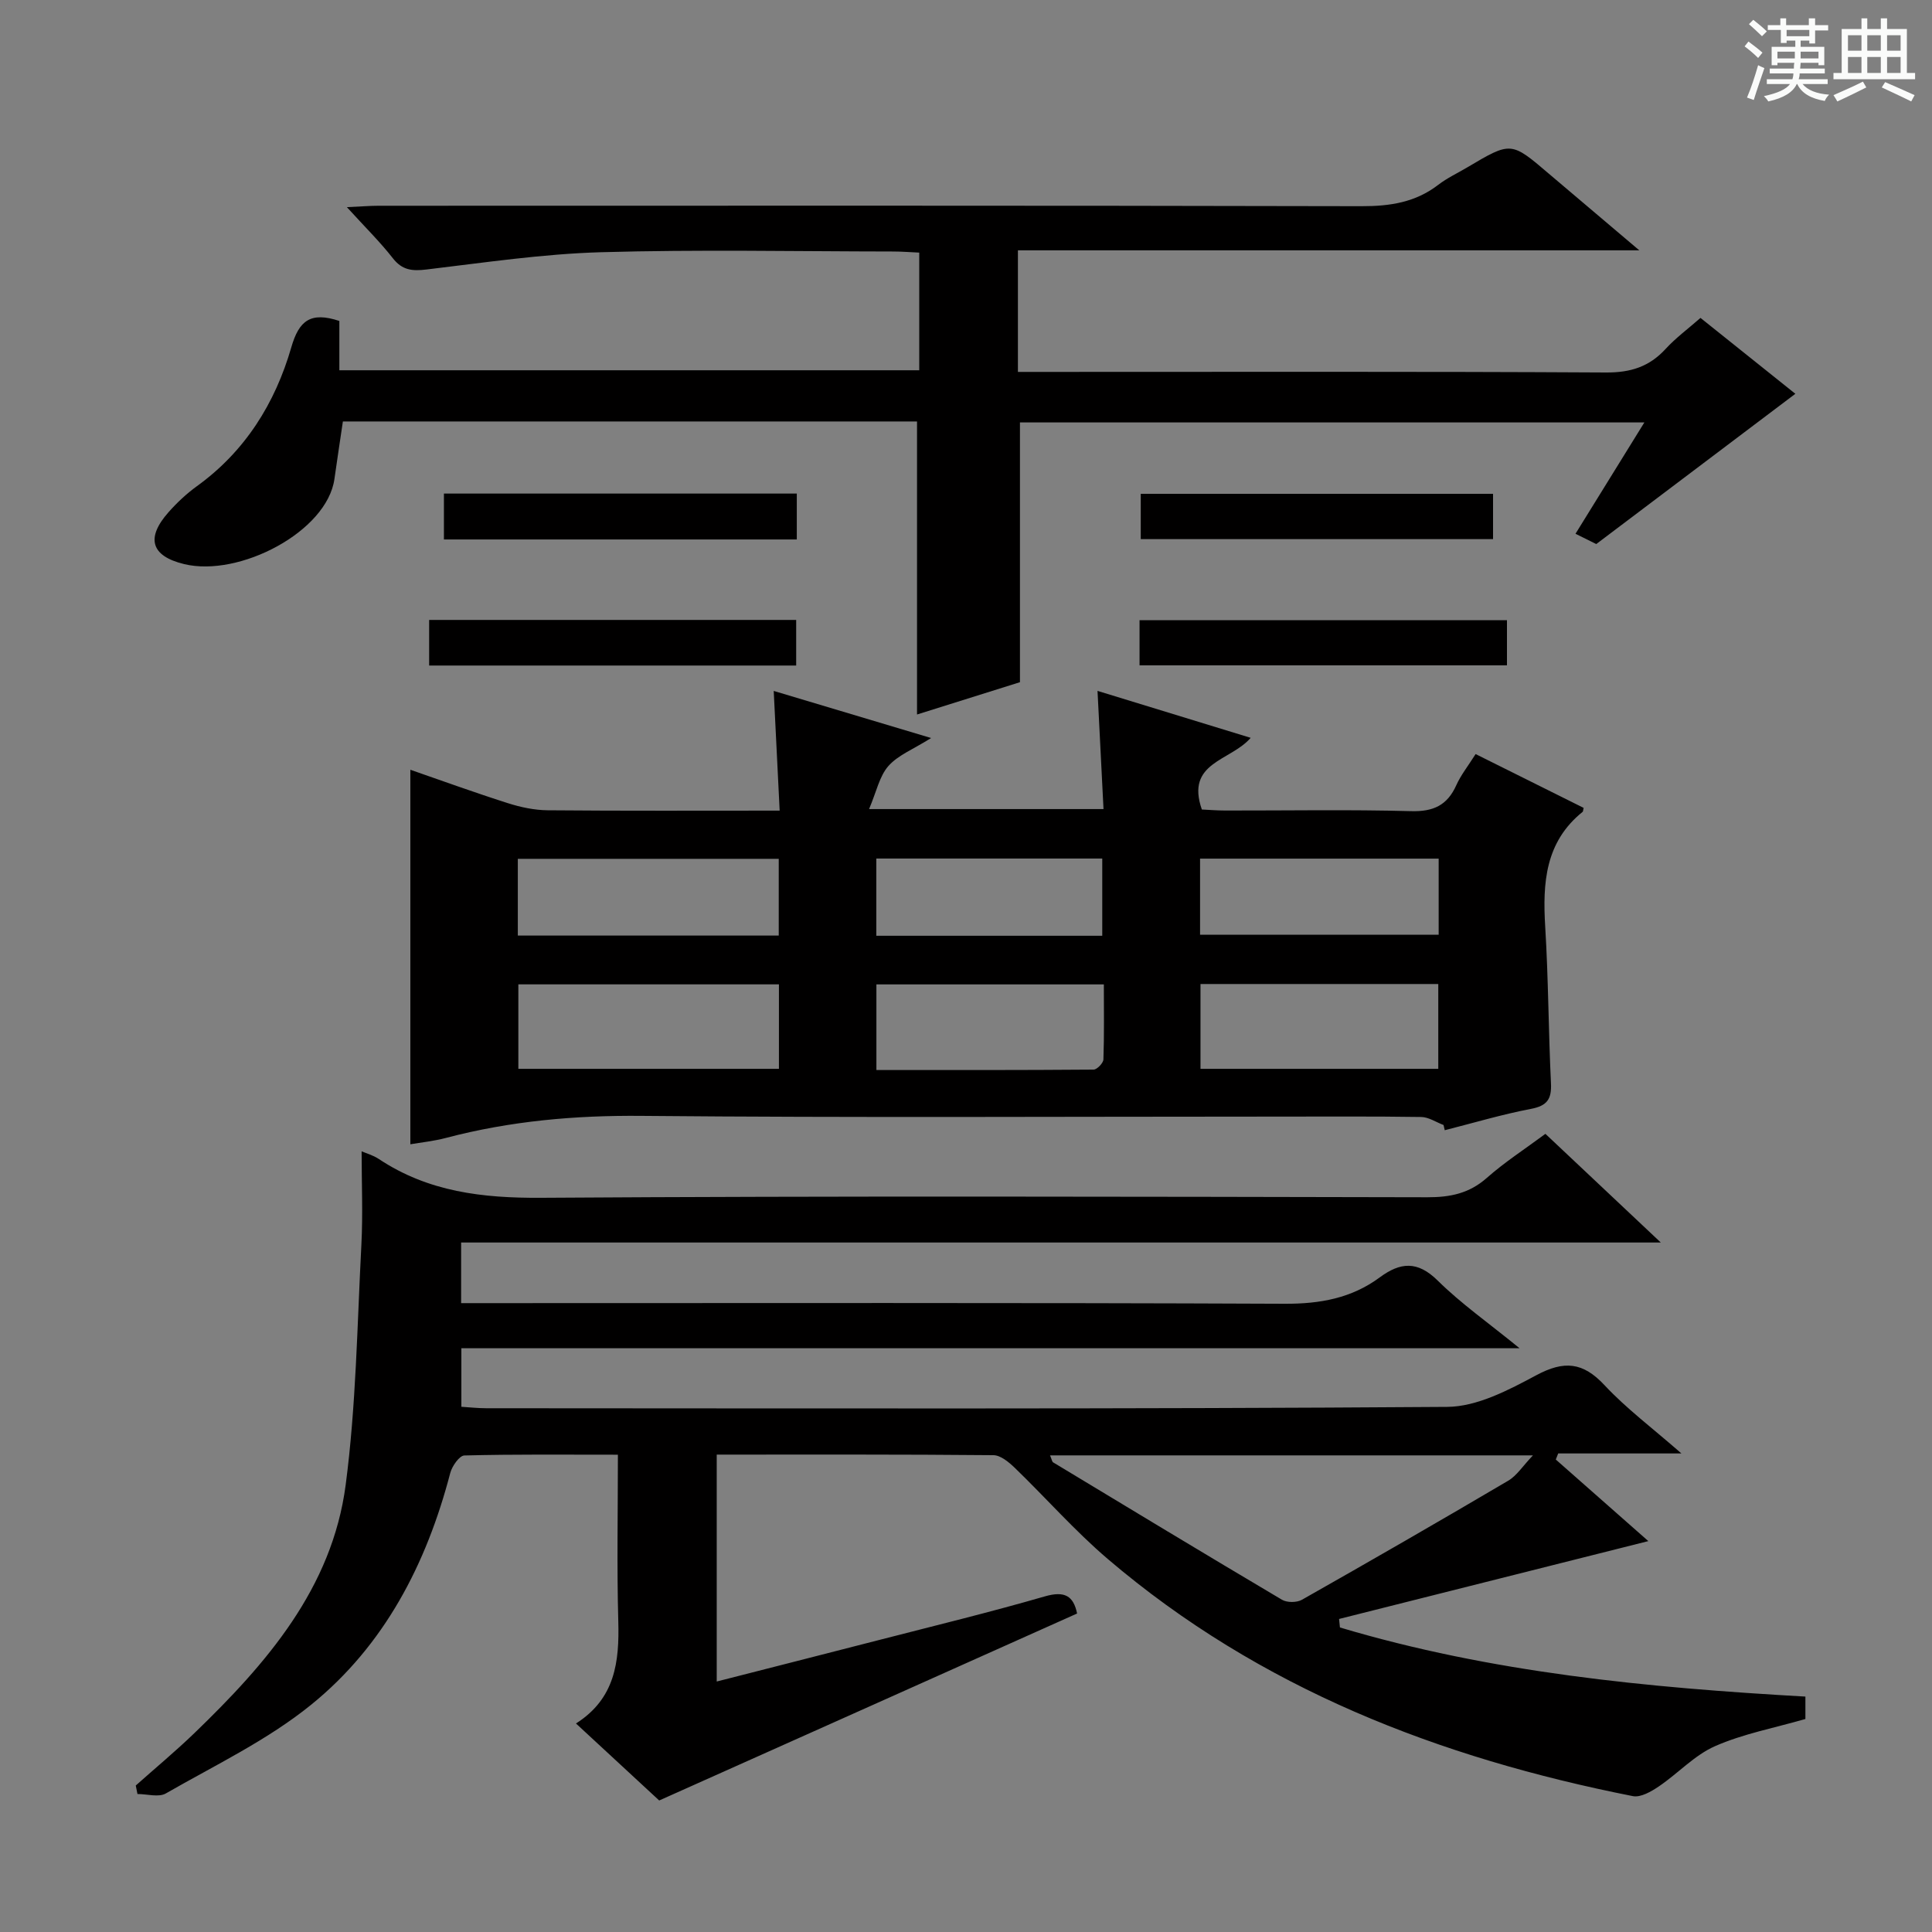
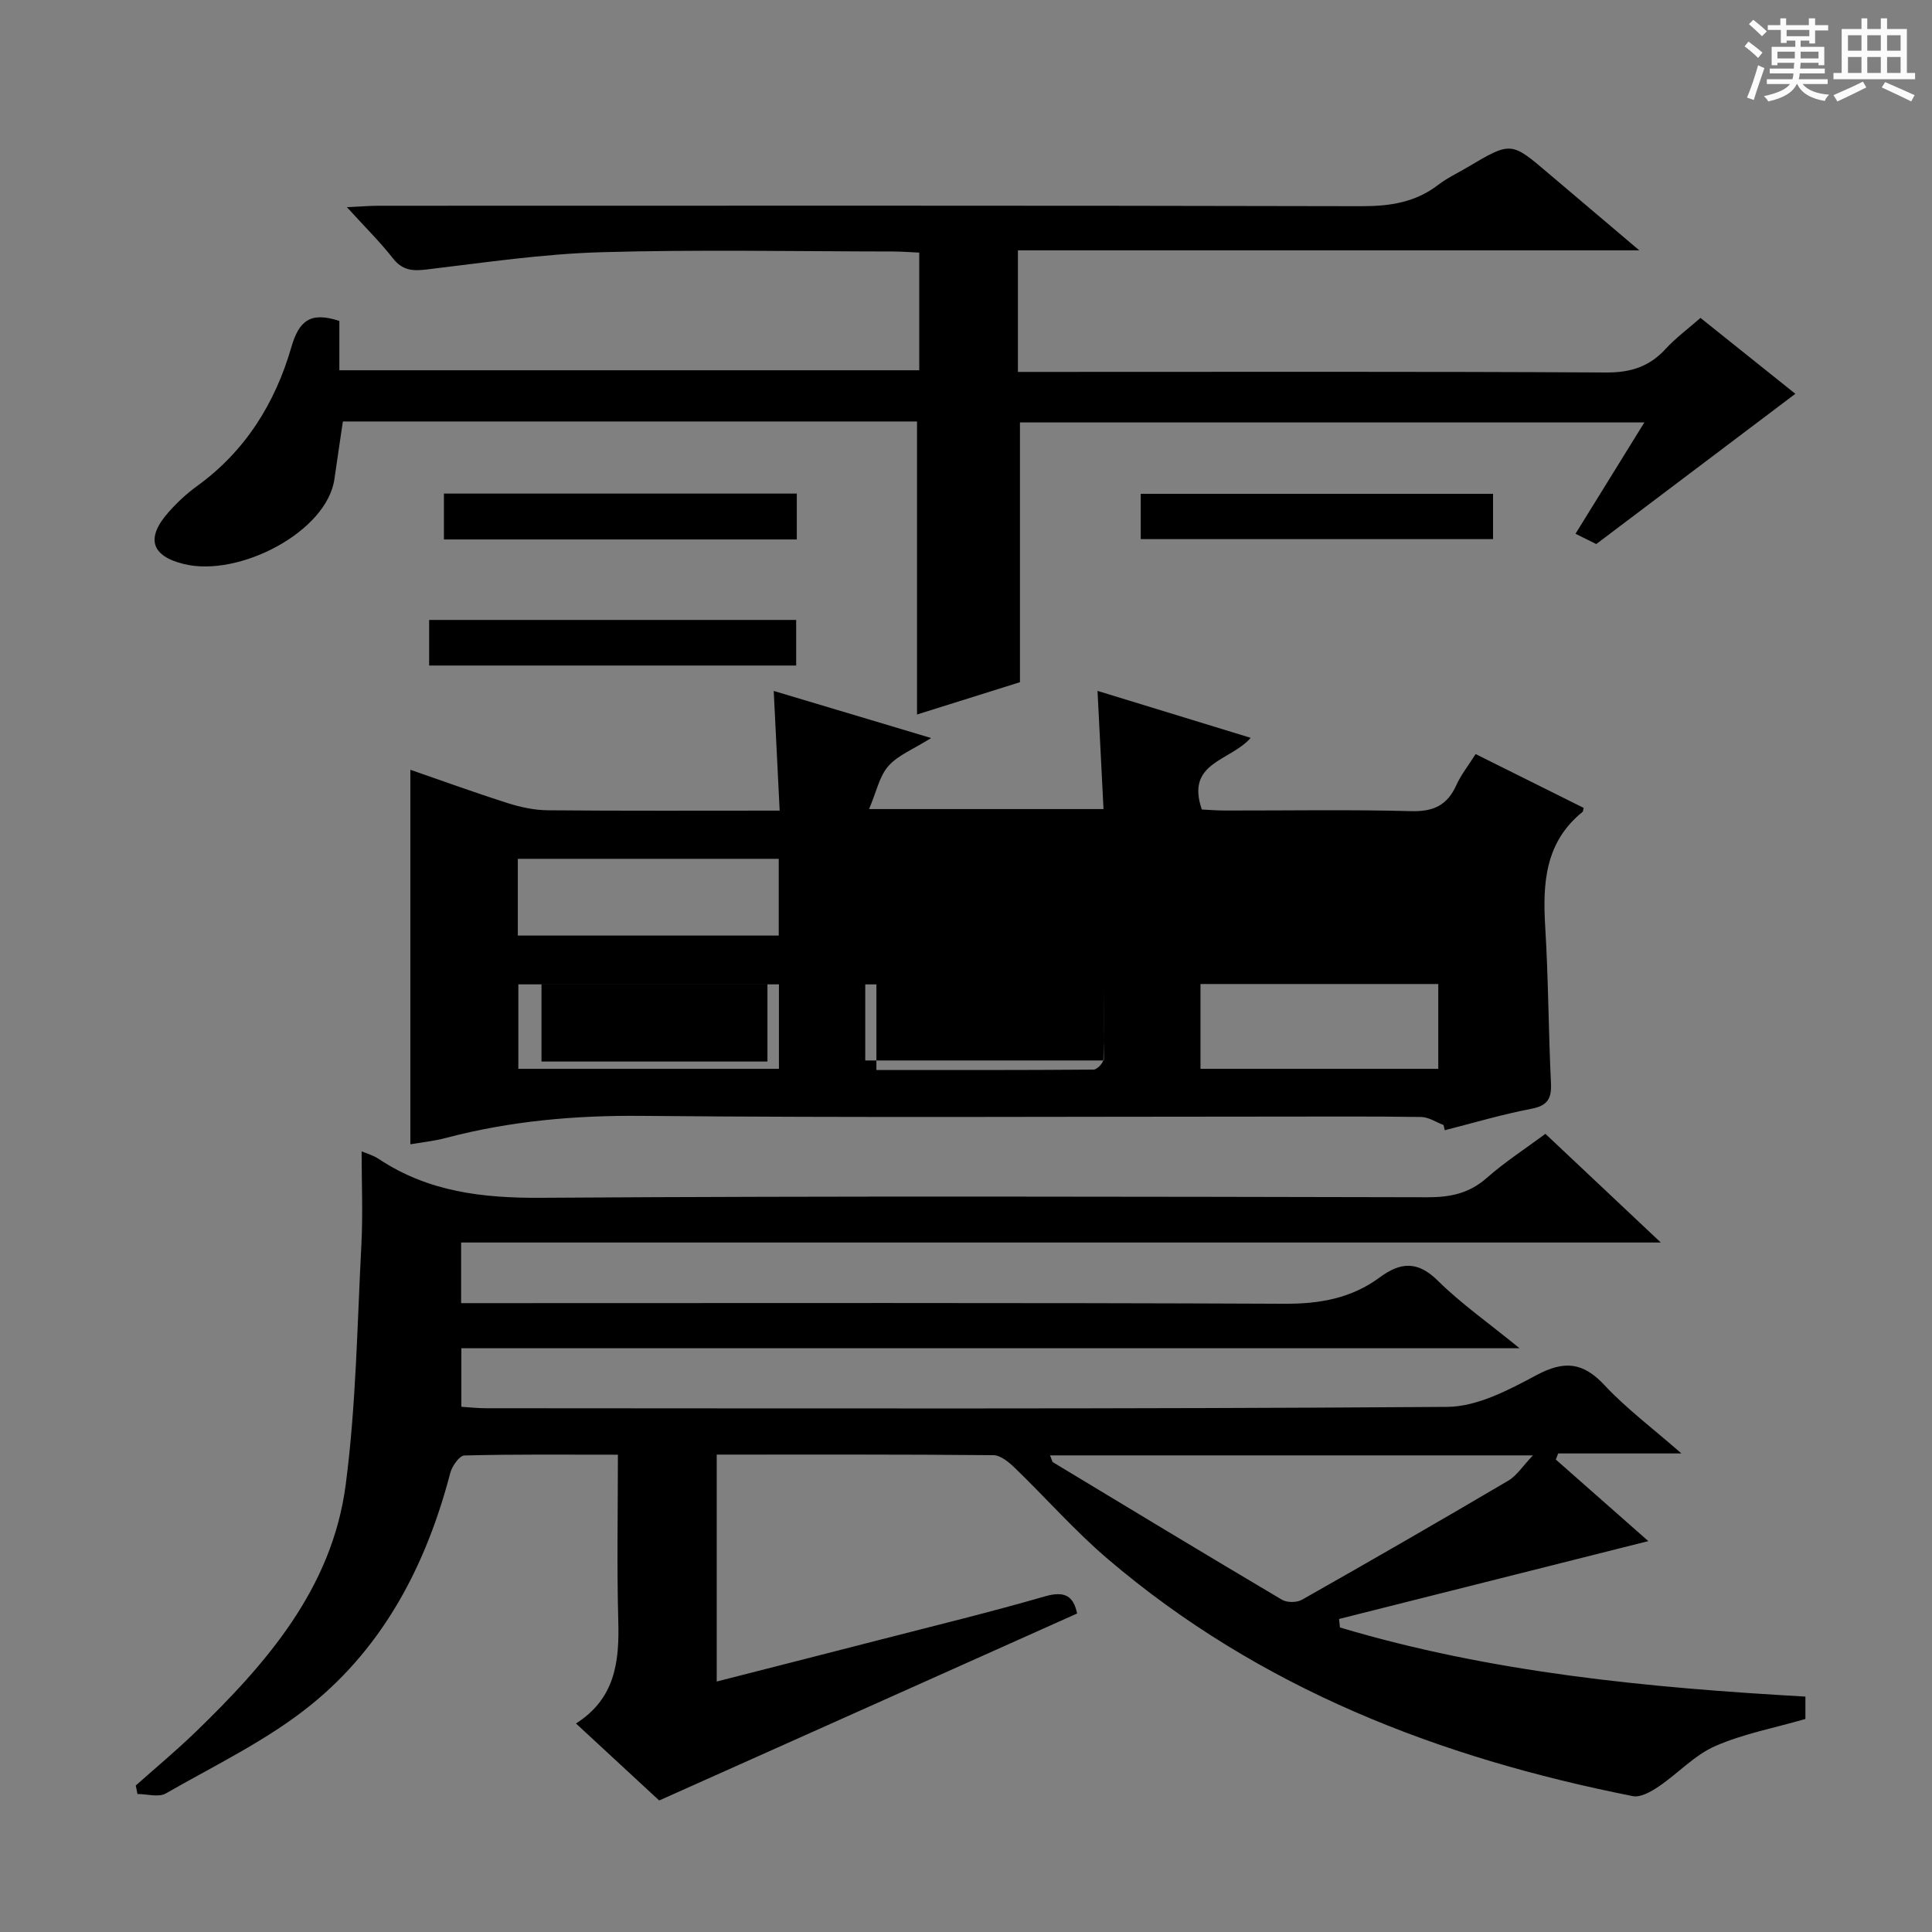
<svg xmlns="http://www.w3.org/2000/svg" enable-background="new 0 0 400 400" viewBox="0 0 400 400">
  <rect x="0" y="0" width="400" height="400" fill="#808080" stroke="none" />
  <path d="m361.2 9.6.8-1c.9.7 1.9 1.4 2.9 2.3l-.9 1.1c-1-1-2-1.8-2.8-2.4zm.5 10.6c.9-2.1 1.6-4.3 2.3-6.7.4.2.8.4 1.3.6-.7 2.1-1.5 4.3-2.2 6.6zm.4-15.2.9-.9c1 .8 2 1.6 2.8 2.4l-1 1c-.9-.9-1.8-1.7-2.7-2.5zm12.5-1.2h1.2v1.4h2.7v1.1h-2.7v2.7h-1.2v-.6h-1.8v1.3h4.9v3.8h-1.2v-.5h-3.7c0 .4-.1.9-.1 1.2h5.1v1h-5.2c0 .5-.1.9-.2 1.2h6v1h-5.2c1.1 1.3 2.9 2 5.5 2.2-.4.4-.7.8-.9 1.3-2.9-.5-4.8-1.6-5.7-3.5h-.1c-.8 1.7-2.7 2.9-5.9 3.6-.2-.4-.6-.8-.9-1.1 2.8-.6 4.6-1.4 5.4-2.5h-4.8v-1h5.3c.1-.3.2-.7.2-1.2h-4.9v-1h5c0-.4 0-.8.1-1.2h-3.5v.5h-1.2v-3.8h4.9v-1.3h-1.8v.5h-1.2v-2.7h-2.7v-1h2.6v-1.4h1.2v1.4h4.7v-1.4zm-6.6 8.3h3.6c0-.4 0-.9 0-1.4h-3.6zm1.9-4.6h4.7v-1.3h-4.7zm6.6 3.2h-3.7v1.4h3.7z" fill="#fafbfa" />
  <path d="m385.3 3.8h1.3v2.2h2.8v-2.2h1.3v2.2h4.1v9.1h1.7v1.3h-16.9v-1.3h1.7v-9.1h4.1v-2.2zm.4 13.1.7 1.2c-1.8.9-3.8 1.9-6 2.9-.2-.4-.5-.8-.8-1.3 2.3-1 4.3-1.9 6.1-2.8zm-3.1-6.4h2.8v-3.2h-2.8zm0 4.6h2.8v-3.3h-2.8zm4-4.6h2.8v-3.2h-2.8zm0 4.6h2.8v-3.3h-2.8zm3.7 1.9c2.1.9 4.1 1.8 6.1 2.7l-.7 1.3c-2.2-1.1-4.2-2-6.1-2.9zm3.2-9.7h-2.8v3.2h2.8zm-2.8 7.8h2.8v-3.3h-2.8z" fill="#fafbfa" />
  <g fill="#010000">
    <path d="m136.48 372.77c-4.86-4.5-10.81-10-17.23-15.94 8.14-5.17 8.99-12.82 8.76-21.16-.31-11.28-.08-22.58-.08-34.49-10.91 0-21.36-.11-31.79.16-1.03.03-2.55 2.21-2.92 3.63-4.92 18.83-13.63 35.68-28.79 47.97-9.05 7.34-19.89 12.51-30.09 18.37-1.49.86-3.9.12-5.88.12-.12-.59-.23-1.17-.35-1.76 4.05-3.61 8.23-7.08 12.13-10.84 14.93-14.4 28.52-29.99 31.33-51.41 2.16-16.43 2.38-33.12 3.25-49.7.33-6.41.05-12.85.05-19.35.89.39 2.35.79 3.55 1.58 10.25 6.82 21.5 8.12 33.65 8.04 61.15-.4 122.31-.23 183.46-.11 4.72.01 8.66-.79 12.3-4.01 3.7-3.27 7.9-5.98 12.13-9.12 7.71 7.26 15.29 14.4 23.89 22.5-83.5 0-165.79 0-248.38 0v12.55h6.07c54.82 0 109.65-.11 164.47.13 7.3.03 13.82-1.15 19.65-5.46 4.26-3.15 7.81-3.48 12 .66 4.82 4.76 10.44 8.7 16.95 14.01-73.86 0-146.3 0-219.09 0v12.12c1.64.1 3.39.3 5.14.3 66.32.02 132.64.19 198.96-.28 6.2-.04 12.72-3.48 18.45-6.55 5.76-3.09 9.66-2.74 14.14 2.07 4.51 4.83 9.89 8.85 15.91 14.12-9.26 0-17.39 0-25.51 0-.17.42-.34.84-.5 1.26 6.47 5.71 12.95 11.41 19.16 16.89-21.45 5.4-42.74 10.76-64.03 16.12.06.59.12 1.18.18 1.76 31.35 9.36 63.68 12.46 96.37 14.31v4.64c-6.45 1.86-12.87 3.06-18.7 5.62-4.26 1.87-7.67 5.64-11.62 8.32-1.58 1.07-3.78 2.35-5.4 2.03-40.04-7.92-77.26-22.27-108.72-49.1-6.82-5.82-12.79-12.63-19.25-18.87-1.22-1.17-2.92-2.6-4.41-2.62-18.97-.18-37.95-.12-57.3-.12v46.98c11.17-2.86 22.23-5.66 33.28-8.51 11.57-2.98 23.19-5.8 34.67-9.12 4.13-1.19 5.92-.06 6.66 3.55-28.5 12.77-56.94 25.48-86.52 38.71zm80.92-71.45c.37.88.42 1.3.63 1.44 15.77 9.53 31.54 19.06 47.39 28.45 1.05.62 3.07.61 4.14 0 14.3-8.1 28.54-16.3 42.69-24.64 1.79-1.05 3.02-3.05 5.13-5.25-33.97 0-66.72 0-99.98 0z" />
-     <path d="m298.87 232.92c-1.54-.58-3.08-1.64-4.63-1.66-9.99-.15-19.99-.08-29.98-.08-43.81 0-87.62.25-131.42-.15-13.78-.13-27.21 1.06-40.49 4.56-2.53.67-5.17.94-7.39 1.32 0-25.82 0-51.49 0-77.54 6.35 2.2 13.23 4.7 20.2 6.92 2.63.84 5.47 1.44 8.22 1.47 15.79.14 31.59.07 48.04.07-.42-8.41-.82-16.42-1.23-24.78 10.49 3.14 20.76 6.21 32.59 9.75-3.68 2.32-6.86 3.54-8.85 5.8-1.86 2.11-2.47 5.33-4 8.91h48.54c-.41-8.16-.82-16.18-1.24-24.47 10.6 3.25 20.98 6.43 31.71 9.72-4.18 4.85-13.53 5.01-10.11 14.84 1.34.06 3.09.21 4.84.21 12.83.02 25.66-.22 38.47.13 4.63.13 7.51-1.21 9.38-5.39.94-2.09 2.42-3.94 3.99-6.43 7.53 3.75 14.98 7.46 22.36 11.14-.12.51-.1.74-.2.82-7.77 6.25-8.3 14.73-7.75 23.8.66 10.79.67 21.61 1.19 32.4.16 3.27-.78 4.66-4.13 5.3-6.02 1.15-11.91 2.91-17.86 4.42-.08-.36-.17-.72-.25-1.08zm-137.6-11.63c0-6.11 0-11.68 0-17.49-18.18 0-36.04 0-53.95 0v17.49zm136.51-17.56c-16.64 0-32.86 0-49.23 0v17.56h49.23c0-5.9 0-11.5 0-17.56zm-190.57-10.03h54.02c0-5.33 0-10.53 0-15.89-18.2 0-36.04 0-54.02 0zm121.33 10.11c-16.3 0-31.67 0-47.09 0v17.73c15.17 0 30.07.03 44.97-.09.71-.01 2-1.35 2.03-2.1.18-5.1.09-10.2.09-15.54zm69.32-26.04c-16.76 0-33 0-49.4 0v15.75h49.4c0-5.39 0-10.37 0-15.75zm-116.43 15.97h46.78c0-5.4 0-10.61 0-15.99-15.77 0-31.16 0-46.78 0z" />
+     <path d="m298.87 232.92c-1.54-.58-3.08-1.64-4.63-1.66-9.99-.15-19.99-.08-29.98-.08-43.81 0-87.62.25-131.42-.15-13.78-.13-27.21 1.06-40.49 4.56-2.53.67-5.17.94-7.39 1.32 0-25.82 0-51.49 0-77.54 6.35 2.2 13.23 4.7 20.2 6.92 2.63.84 5.47 1.44 8.22 1.47 15.79.14 31.59.07 48.04.07-.42-8.41-.82-16.42-1.23-24.78 10.49 3.14 20.76 6.21 32.59 9.75-3.68 2.32-6.86 3.54-8.85 5.8-1.86 2.11-2.47 5.33-4 8.91h48.54c-.41-8.16-.82-16.18-1.24-24.47 10.6 3.25 20.98 6.43 31.71 9.72-4.18 4.85-13.53 5.01-10.11 14.84 1.34.06 3.09.21 4.84.21 12.83.02 25.66-.22 38.47.13 4.63.13 7.51-1.21 9.38-5.39.94-2.09 2.42-3.94 3.99-6.43 7.53 3.75 14.98 7.46 22.36 11.14-.12.51-.1.74-.2.82-7.77 6.25-8.3 14.73-7.75 23.8.66 10.79.67 21.61 1.19 32.4.16 3.27-.78 4.66-4.13 5.3-6.02 1.15-11.91 2.91-17.86 4.42-.08-.36-.17-.72-.25-1.08zm-137.6-11.63c0-6.11 0-11.68 0-17.49-18.18 0-36.04 0-53.95 0v17.49zm136.51-17.56c-16.64 0-32.86 0-49.23 0v17.56h49.23c0-5.9 0-11.5 0-17.56zm-190.57-10.03h54.02c0-5.33 0-10.53 0-15.89-18.2 0-36.04 0-54.02 0zm121.33 10.11c-16.3 0-31.67 0-47.09 0v17.73c15.17 0 30.07.03 44.97-.09.71-.01 2-1.35 2.03-2.1.18-5.1.09-10.2.09-15.54zc-16.76 0-33 0-49.4 0v15.75h49.4c0-5.39 0-10.37 0-15.75zm-116.43 15.97h46.78c0-5.4 0-10.61 0-15.99-15.77 0-31.16 0-46.78 0z" />
    <path d="m210.75 51.83v25.17h5.77c38.66 0 77.33-.1 115.99.12 5.07.03 8.94-1.18 12.33-4.87 2.1-2.29 4.65-4.17 7.23-6.43 6.99 5.59 13.72 10.97 19.64 15.71-13.59 10.25-27.15 20.49-41.22 31.11-.7-.35-2.32-1.15-4.3-2.13 4.7-7.6 9.3-15.03 14.26-23.05-43.51 0-86.36 0-129.28 0v53.78c-6.68 2.1-14.16 4.44-21.31 6.69 0-20.37 0-40.42 0-60.67-39.54 0-79.14 0-118.87 0-.6 4.09-1.2 8-1.75 11.91-1.54 10.91-19.7 20.39-31.12 17.62-6.88-1.67-7.95-5.41-3.24-10.73 1.75-1.98 3.73-3.84 5.87-5.39 10.02-7.23 16.22-17.2 19.56-28.76 1.6-5.55 3.99-7.43 9.95-5.46v10.21h120.06c0-8.04 0-15.97 0-24.36-1.91-.09-3.67-.23-5.43-.23-20.16-.02-40.34-.43-60.49.15-12.07.35-24.1 2.15-36.12 3.58-2.93.35-5 .16-6.95-2.34-2.64-3.38-5.73-6.41-9.51-10.57 2.9-.13 4.75-.29 6.59-.29 67.83-.01 135.65-.07 203.48.09 5.9.01 11.15-.78 15.89-4.43 1.83-1.41 3.99-2.41 5.99-3.6 9.08-5.39 9.07-5.38 16.9 1.3 5.96 5.07 11.94 10.12 18.73 15.87-43.36 0-85.84 0-128.65 0z" />
    <path d="m88.85 137.79c0-3.21 0-6.15 0-9.44h75.99v9.44c-25.33 0-50.53 0-75.99 0z" />
-     <path d="m235.93 137.75c0-3.32 0-6.14 0-9.35h76.07v9.35c-25.21 0-50.41 0-76.07 0z" />
    <path d="m164.97 102.19v9.5c-24.34 0-48.54 0-73.06 0 0-3.16 0-6.2 0-9.5z" />
    <path d="m309.12 102.24v9.38c-24.19 0-48.38 0-72.94 0 0-2.98 0-6.03 0-9.38z" />
  </g>
</svg>